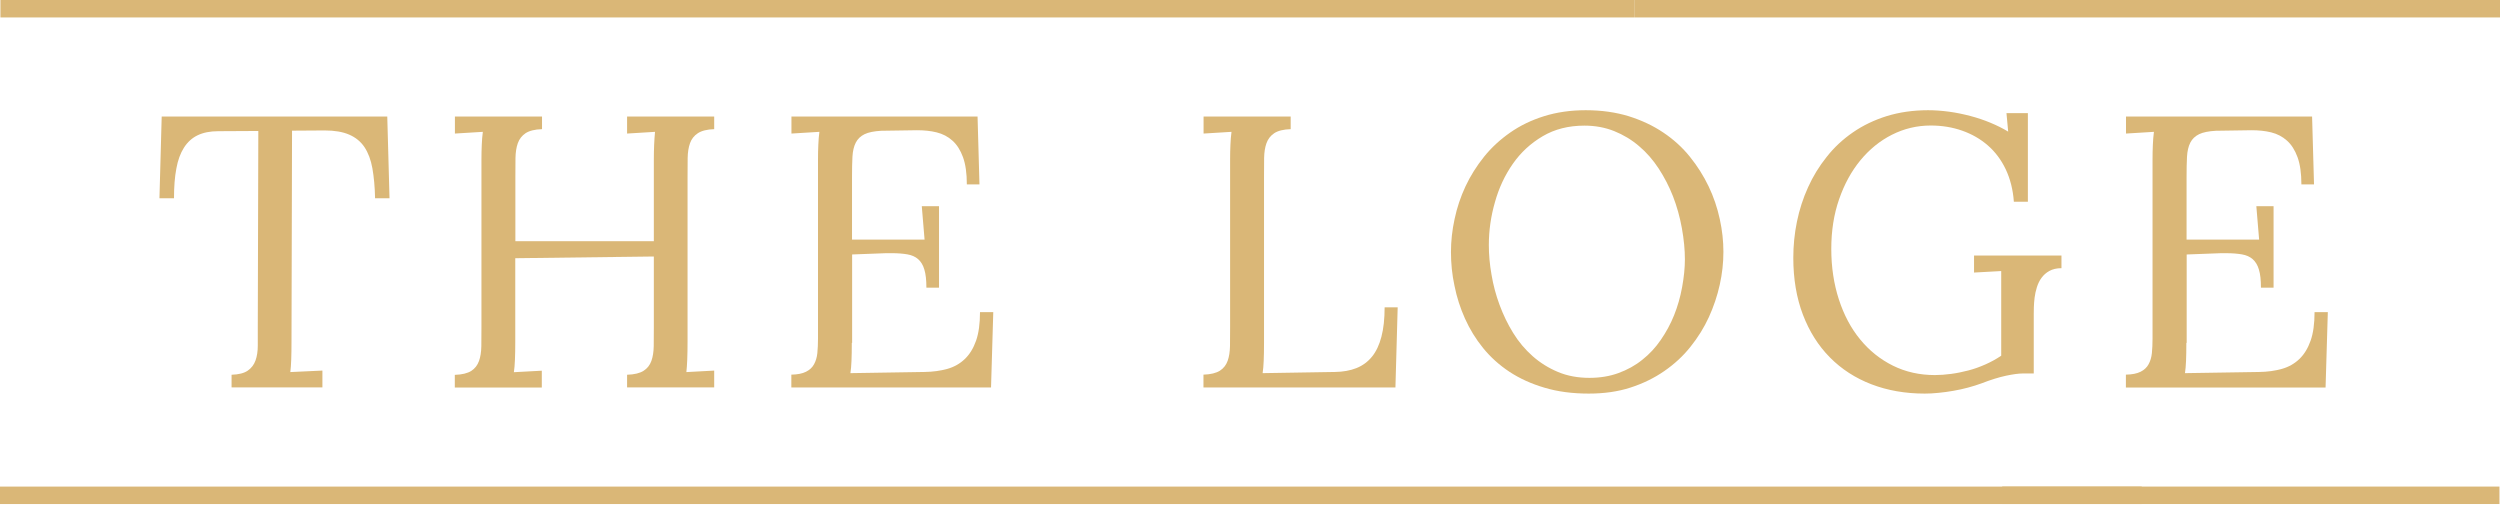
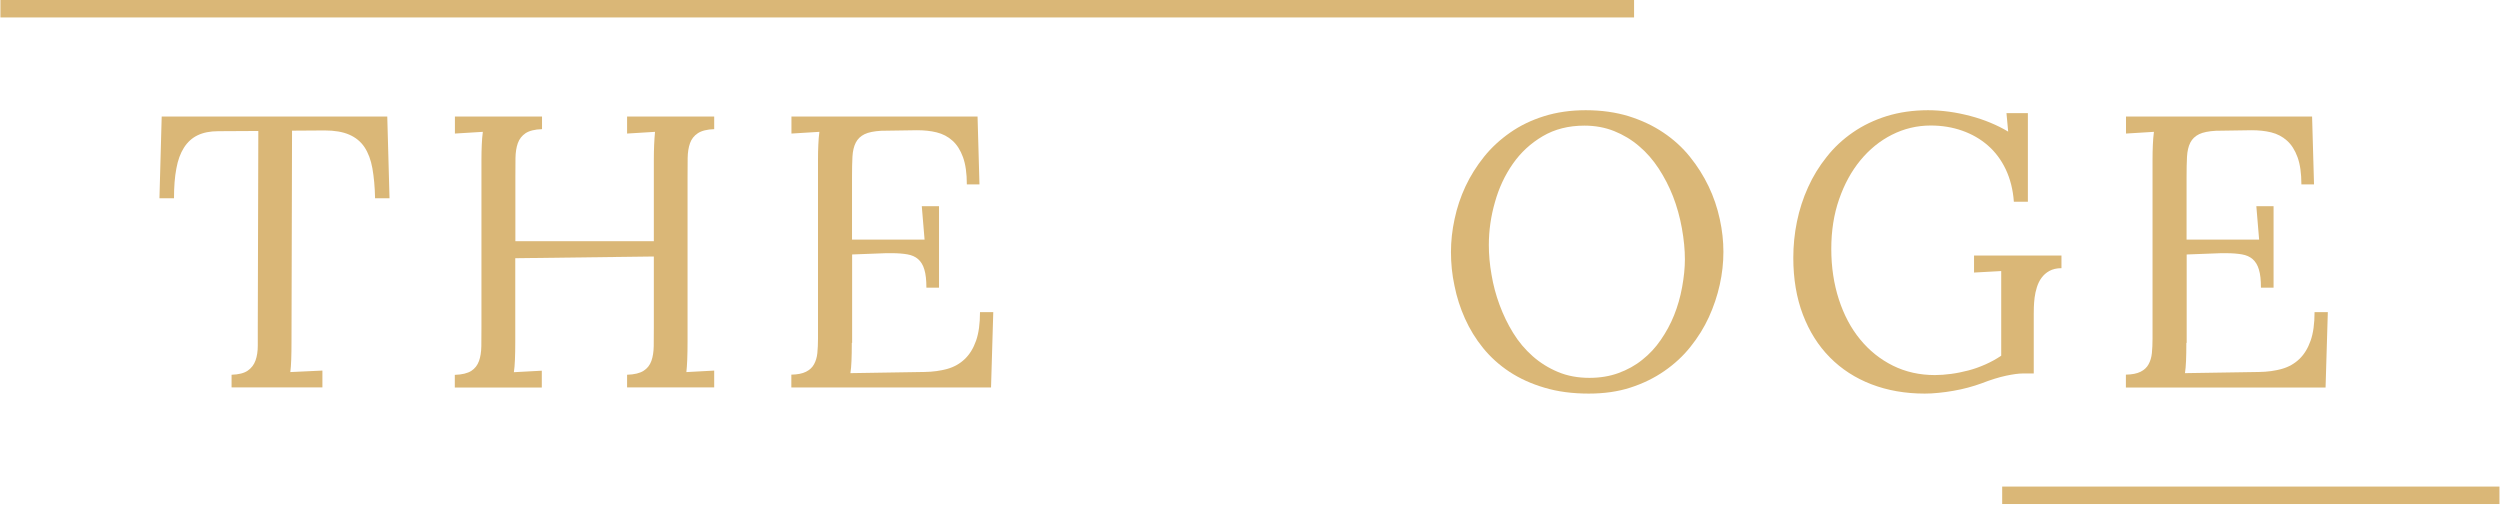
<svg xmlns="http://www.w3.org/2000/svg" width="140" height="29" viewBox="0 0 140 29" fill="none">
  <path d="M91.508 0H0.024V0.977H91.508V0Z" fill="#DAB777" />
-   <path d="M140 0H91.514V0.977H140V0Z" fill="#DAB777" />
-   <path d="M119.937 27.249H0V28.226H119.937V27.249Z" fill="#DAB777" />
  <path d="M139.97 27.248H112.122V28.225H139.97V27.248Z" fill="#DAB777" />
  <path d="M21.004 11.104C20.992 10.463 20.938 9.906 20.854 9.426C20.77 8.953 20.62 8.557 20.411 8.24C20.201 7.928 19.913 7.694 19.554 7.539C19.194 7.383 18.733 7.305 18.181 7.305L16.354 7.317L16.324 19.122C16.324 19.901 16.306 20.471 16.258 20.836L18.055 20.752V21.693H12.968V20.986C13.369 20.974 13.675 20.896 13.879 20.752C14.082 20.609 14.226 20.423 14.31 20.183C14.394 19.949 14.436 19.668 14.436 19.35C14.436 19.032 14.436 18.691 14.436 18.325L14.466 7.335L12.225 7.347C11.763 7.347 11.38 7.425 11.068 7.575C10.757 7.724 10.499 7.958 10.301 8.27C10.103 8.581 9.959 8.971 9.876 9.438C9.786 9.906 9.744 10.463 9.744 11.104H8.929L9.055 6.526H21.687L21.813 11.104H21.004Z" fill="#DAB777" />
  <path d="M36.609 14.364L28.855 14.46V19.123C28.855 19.518 28.849 19.86 28.837 20.141C28.825 20.423 28.807 20.657 28.777 20.843L30.341 20.759V21.7H25.469V20.992C25.876 20.98 26.182 20.902 26.392 20.771C26.595 20.639 26.739 20.453 26.823 20.219C26.907 19.986 26.949 19.71 26.955 19.386C26.961 19.063 26.961 18.715 26.961 18.332V8.953C26.961 8.659 26.967 8.378 26.979 8.108C26.991 7.845 27.009 7.599 27.039 7.383L25.475 7.479V6.526H30.353V7.233C29.945 7.245 29.64 7.323 29.43 7.461C29.226 7.599 29.082 7.785 28.998 8.018C28.915 8.252 28.873 8.528 28.867 8.845C28.861 9.163 28.861 9.516 28.861 9.906V13.508H36.615V8.953C36.615 8.348 36.639 7.821 36.681 7.383L35.117 7.479V6.526H39.995V7.233C39.593 7.245 39.288 7.323 39.078 7.461C38.868 7.599 38.724 7.785 38.641 8.018C38.557 8.252 38.515 8.528 38.509 8.845C38.503 9.163 38.503 9.516 38.503 9.906V19.123C38.503 19.902 38.479 20.471 38.437 20.837L39.995 20.753V21.694H35.117V20.986C35.524 20.974 35.836 20.896 36.04 20.765C36.249 20.633 36.393 20.447 36.477 20.213C36.561 19.98 36.603 19.704 36.609 19.38C36.615 19.057 36.615 18.709 36.615 18.326V14.364H36.609Z" fill="#DAB777" />
  <path d="M47.701 19.2C47.701 19.602 47.695 19.937 47.683 20.213C47.671 20.483 47.653 20.71 47.623 20.896L51.77 20.83C52.244 20.824 52.669 20.764 53.053 20.657C53.436 20.549 53.76 20.363 54.029 20.105C54.299 19.848 54.509 19.506 54.659 19.081C54.809 18.655 54.88 18.122 54.88 17.48H55.623L55.498 21.699H44.315V20.98C44.663 20.974 44.933 20.92 45.136 20.818C45.34 20.716 45.49 20.579 45.586 20.399C45.682 20.225 45.748 20.015 45.772 19.77C45.796 19.524 45.808 19.254 45.808 18.961V18.325V8.947C45.808 8.653 45.814 8.372 45.826 8.108C45.838 7.844 45.855 7.599 45.886 7.383L44.321 7.479V6.526H54.743L54.85 10.325H54.143C54.143 9.702 54.071 9.199 53.928 8.803C53.784 8.408 53.586 8.096 53.334 7.874C53.083 7.646 52.789 7.497 52.453 7.413C52.118 7.329 51.746 7.293 51.351 7.293L49.349 7.323C48.948 7.347 48.636 7.407 48.414 7.515C48.193 7.623 48.031 7.778 47.923 7.988C47.815 8.198 47.755 8.461 47.737 8.779C47.719 9.097 47.713 9.48 47.713 9.924V13.417H51.776L51.62 11.548H52.585V16.108H51.878C51.878 15.683 51.842 15.347 51.764 15.095C51.692 14.844 51.572 14.652 51.417 14.514C51.261 14.376 51.057 14.286 50.812 14.244C50.566 14.202 50.272 14.178 49.931 14.178C49.835 14.178 49.727 14.178 49.625 14.178C49.523 14.178 48.882 14.202 47.719 14.25V19.2H47.701Z" fill="#DAB777" />
-   <path d="M70.785 19.2C70.785 19.596 70.779 19.931 70.767 20.207C70.755 20.483 70.737 20.71 70.707 20.896L74.758 20.83C75.208 20.824 75.609 20.752 75.957 20.615C76.305 20.477 76.598 20.261 76.832 19.973C77.066 19.686 77.24 19.314 77.359 18.859C77.479 18.403 77.539 17.858 77.539 17.211H78.27L78.144 21.699H67.394V20.98C67.801 20.968 68.107 20.89 68.316 20.758C68.52 20.627 68.664 20.441 68.748 20.207C68.832 19.973 68.874 19.698 68.88 19.374C68.886 19.05 68.886 18.703 68.886 18.319V8.947C68.886 8.653 68.892 8.372 68.904 8.108C68.916 7.844 68.934 7.599 68.964 7.383L67.4 7.479V6.526H72.278V7.233C71.87 7.245 71.564 7.323 71.355 7.461C71.151 7.599 71.007 7.784 70.923 8.018C70.839 8.252 70.797 8.527 70.791 8.845C70.785 9.163 70.785 9.516 70.785 9.906V19.2Z" fill="#DAB777" />
  <path d="M81.254 14.113C81.254 13.507 81.32 12.89 81.458 12.261C81.59 11.632 81.793 11.026 82.069 10.433C82.345 9.846 82.692 9.295 83.106 8.779C83.519 8.264 84.01 7.814 84.568 7.425C85.125 7.035 85.754 6.73 86.462 6.508C87.169 6.286 87.948 6.172 88.799 6.172C89.68 6.172 90.483 6.286 91.208 6.508C91.933 6.736 92.58 7.041 93.149 7.425C93.719 7.808 94.216 8.258 94.635 8.779C95.055 9.301 95.403 9.852 95.684 10.439C95.966 11.026 96.17 11.638 96.307 12.267C96.445 12.896 96.511 13.507 96.511 14.107C96.511 14.706 96.445 15.317 96.307 15.94C96.17 16.564 95.966 17.169 95.696 17.762C95.427 18.349 95.079 18.907 94.665 19.422C94.252 19.943 93.76 20.393 93.197 20.782C92.634 21.172 92.005 21.478 91.304 21.705C90.602 21.933 89.823 22.041 88.972 22.041C88.055 22.041 87.229 21.933 86.492 21.711C85.754 21.495 85.101 21.196 84.526 20.818C83.957 20.441 83.465 19.997 83.052 19.488C82.638 18.979 82.303 18.427 82.039 17.84C81.775 17.253 81.578 16.642 81.452 16.006C81.314 15.371 81.254 14.742 81.254 14.113ZM83.375 13.717C83.375 14.256 83.423 14.808 83.525 15.383C83.621 15.958 83.771 16.522 83.975 17.073C84.178 17.624 84.43 18.146 84.736 18.643C85.041 19.14 85.407 19.572 85.826 19.943C86.246 20.315 86.719 20.609 87.246 20.83C87.774 21.052 88.361 21.16 89.008 21.16C89.602 21.16 90.147 21.07 90.638 20.89C91.13 20.71 91.579 20.465 91.969 20.147C92.364 19.836 92.712 19.464 93.005 19.033C93.299 18.607 93.551 18.146 93.749 17.654C93.946 17.163 94.096 16.642 94.198 16.084C94.3 15.527 94.354 15.005 94.354 14.52C94.354 13.999 94.3 13.418 94.186 12.782C94.072 12.147 93.904 11.554 93.689 10.996C93.473 10.445 93.203 9.924 92.886 9.438C92.568 8.953 92.203 8.533 91.783 8.18C91.37 7.826 90.902 7.545 90.393 7.341C89.883 7.137 89.326 7.035 88.727 7.035C87.84 7.035 87.061 7.233 86.39 7.629C85.718 8.024 85.161 8.539 84.718 9.175C84.274 9.81 83.939 10.523 83.717 11.32C83.489 12.111 83.375 12.908 83.375 13.717Z" fill="#DAB777" />
  <path d="M113.884 20.914H113.291C113.051 20.914 112.734 20.956 112.338 21.04C111.943 21.124 111.481 21.268 110.954 21.472C110.726 21.555 110.48 21.633 110.211 21.705C109.941 21.777 109.671 21.837 109.39 21.885C109.108 21.933 108.832 21.975 108.557 21.999C108.281 22.029 108.023 22.041 107.784 22.041C106.699 22.041 105.704 21.867 104.799 21.52C103.895 21.172 103.121 20.669 102.474 20.015C101.827 19.362 101.324 18.565 100.964 17.624C100.605 16.683 100.425 15.617 100.425 14.436C100.425 13.759 100.491 13.082 100.629 12.411C100.766 11.739 100.976 11.092 101.252 10.487C101.527 9.876 101.875 9.307 102.295 8.785C102.708 8.258 103.199 7.802 103.763 7.413C104.326 7.023 104.955 6.724 105.656 6.502C106.358 6.286 107.131 6.172 107.97 6.172C108.359 6.172 108.755 6.202 109.156 6.256C109.558 6.31 109.953 6.394 110.343 6.496C110.732 6.598 111.104 6.724 111.463 6.873C111.823 7.023 112.152 7.185 112.458 7.371L112.362 6.334H113.561V11.296H112.776C112.728 10.619 112.572 10.014 112.32 9.48C112.069 8.953 111.733 8.504 111.319 8.144C110.906 7.784 110.427 7.509 109.881 7.317C109.336 7.125 108.749 7.029 108.119 7.029C107.352 7.029 106.627 7.203 105.95 7.545C105.273 7.886 104.686 8.366 104.182 8.977C103.679 9.588 103.283 10.313 102.99 11.158C102.696 12.003 102.552 12.926 102.552 13.939C102.552 14.964 102.696 15.904 102.978 16.773C103.259 17.636 103.655 18.385 104.17 19.009C104.68 19.632 105.291 20.123 106.004 20.477C106.717 20.83 107.502 21.004 108.353 21.004C108.641 21.004 108.946 20.98 109.264 20.938C109.582 20.896 109.899 20.83 110.223 20.747C110.546 20.663 110.864 20.549 111.176 20.411C111.487 20.273 111.787 20.111 112.068 19.919V15.179L110.546 15.263V14.31H115.442V15.018C115.173 15.018 114.951 15.071 114.765 15.173C114.579 15.275 114.436 15.407 114.322 15.563C114.208 15.719 114.124 15.898 114.064 16.09C114.004 16.282 113.962 16.474 113.938 16.666C113.914 16.857 113.902 17.031 113.896 17.199C113.89 17.367 113.89 17.498 113.89 17.594V20.914H113.884Z" fill="#DAB777" />
  <path d="M122.436 19.201C122.436 19.602 122.43 19.938 122.418 20.213C122.406 20.483 122.388 20.711 122.358 20.896L126.505 20.831C126.978 20.825 127.404 20.765 127.787 20.657C128.171 20.549 128.494 20.363 128.764 20.105C129.034 19.848 129.243 19.506 129.393 19.081C129.543 18.655 129.615 18.122 129.615 17.481H130.358L130.232 21.7H119.05V20.98C119.397 20.974 119.667 20.92 119.871 20.819C120.075 20.717 120.224 20.579 120.32 20.399C120.416 20.225 120.482 20.016 120.506 19.77C120.53 19.524 120.542 19.255 120.542 18.961V18.326V8.947C120.542 8.654 120.548 8.372 120.56 8.108C120.572 7.845 120.59 7.599 120.62 7.383L119.056 7.479V6.526H129.477L129.585 10.325H128.878C128.878 9.702 128.806 9.199 128.662 8.803C128.518 8.408 128.32 8.096 128.069 7.874C127.817 7.647 127.523 7.497 127.188 7.413C126.852 7.329 126.481 7.293 126.085 7.293L124.084 7.323C123.682 7.347 123.37 7.407 123.149 7.515C122.927 7.623 122.765 7.779 122.657 7.988C122.55 8.198 122.49 8.462 122.472 8.779C122.454 9.097 122.448 9.48 122.448 9.924V13.418H126.511L126.355 11.548H127.32V16.108H126.613C126.613 15.683 126.577 15.347 126.499 15.096C126.427 14.844 126.307 14.652 126.151 14.514C125.995 14.377 125.792 14.287 125.546 14.245C125.3 14.203 125.006 14.179 124.665 14.179C124.569 14.179 124.461 14.179 124.359 14.179C124.257 14.179 123.616 14.203 122.454 14.251V19.201H122.436Z" fill="#DAB777" />
</svg>